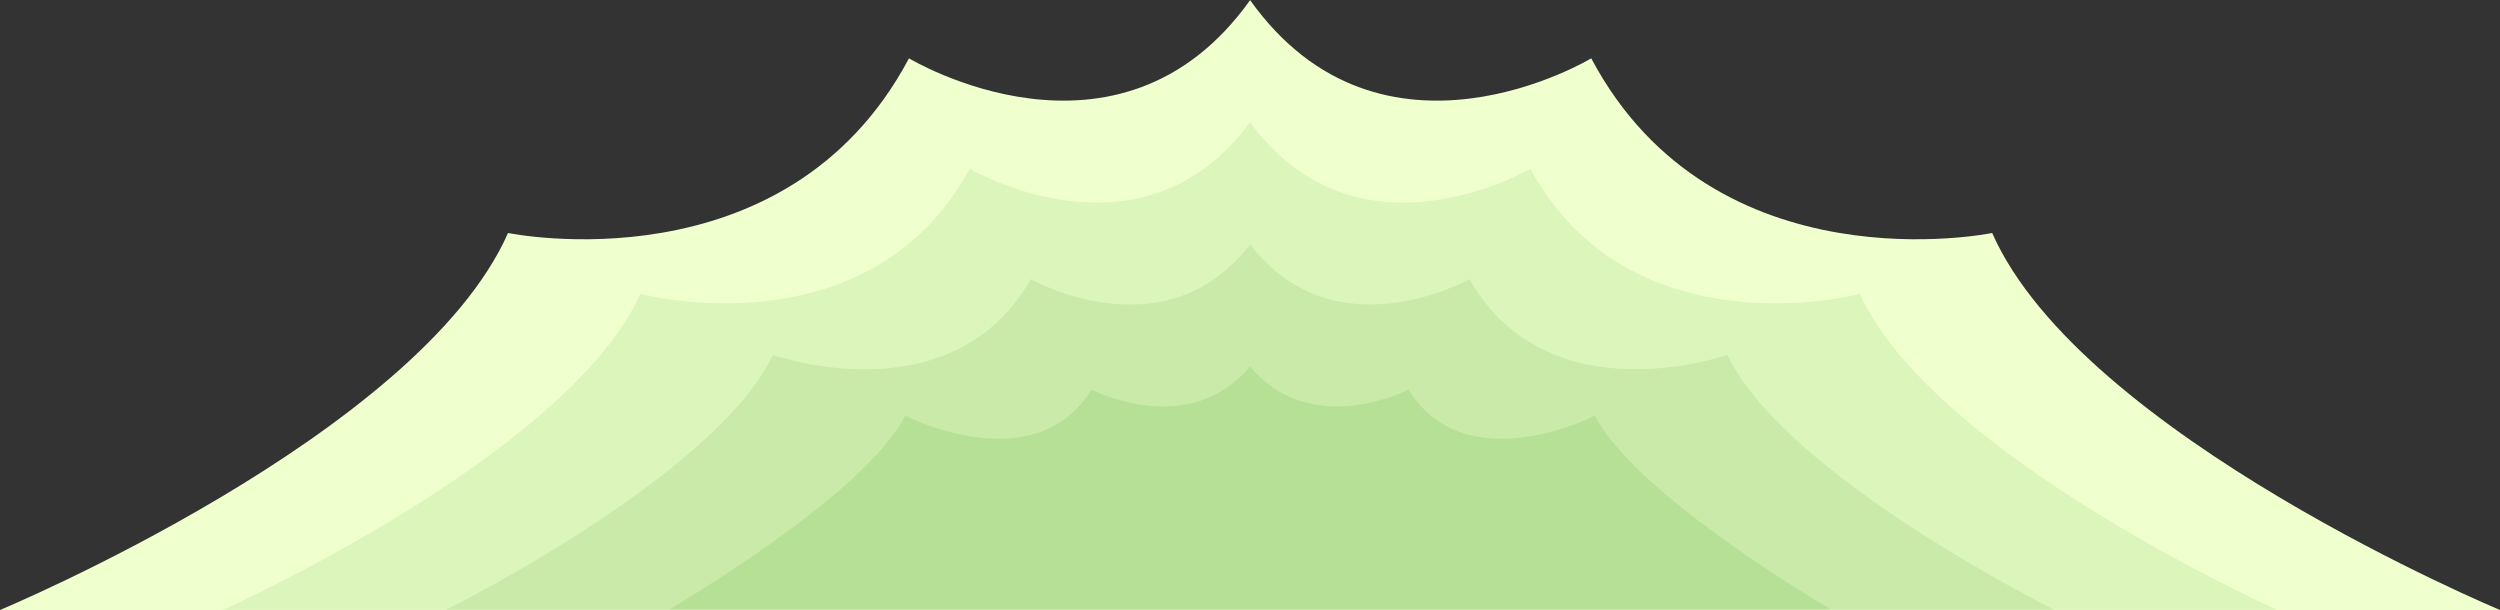
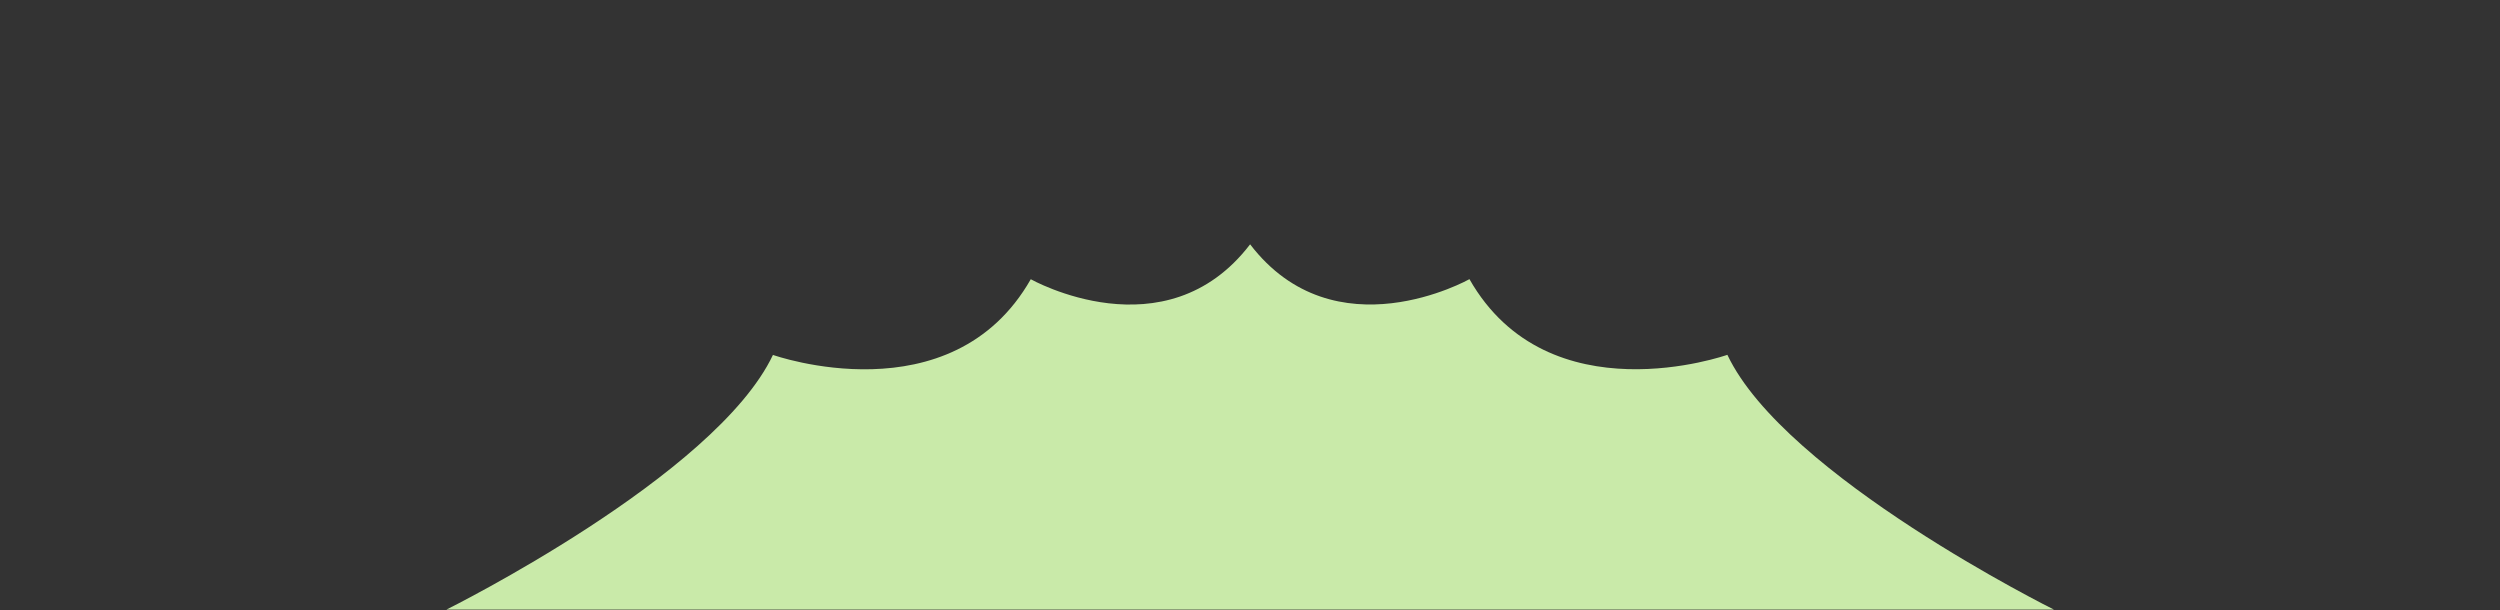
<svg xmlns="http://www.w3.org/2000/svg" id="Layer_2" data-name="Layer 2" viewBox="0 0 335.21 81.79">
  <rect x="0" y="0" width="335.21" height="81.79" fill="#333333" stroke="none" />
  <defs>
    <style>
      .cls-1 {
        fill: #dcf5bb;
      }

      .cls-2 {
        fill: #b5e096;
      }

      .cls-3 {
        fill: #c9eaa9;
      }

      .cls-4 {
        fill: #f0ffce;
      }
    </style>
  </defs>
  <g id="Layer_1-2" data-name="Layer 1">
    <g>
-       <path class="cls-4" d="M267.12,31.24s-37.26,7.7-53.76-23.42c0,0-28.08,16.98-45.74-7.8v-.02s0,0,0,0c0,0,0,0,0,0v.02c-17.67,24.78-45.74,7.8-45.74,7.8-16.51,31.12-53.76,23.42-53.76,23.42C56.11,58.4,0,81.79,0,81.79h335.21s-56.11-23.39-68.09-50.55Z" />
-       <path class="cls-1" d="M249.36,39.41s-30.61,8.1-44.17-16.78c0,0-23.07,13.57-37.58-6.24v-.02s0,0,0,0c0,0,0,0,0,0v.02c-14.51,19.81-37.58,6.24-37.58,6.24-13.56,24.88-44.17,16.78-44.17,16.78-9.85,21.71-55.94,42.35-55.94,42.35h275.39s-46.09-20.64-55.94-42.35Z" />
      <path class="cls-3" d="M231.6,47.58s-23.96,8.49-34.57-10.15c0,0-18.05,10.17-29.41-4.67h0s0,0,0,0c0,0,0,0,0,0h0c-11.36,14.85-29.41,4.68-29.41,4.68-10.62,18.64-34.57,10.15-34.57,10.15-7.71,16.26-43.79,34.15-43.79,34.15h215.56s-36.08-17.89-43.79-34.15Z" />
-       <path class="cls-2" d="M213.84,55.75s-17.31,8.88-24.98-3.51c0,0-13.04,6.76-21.25-3.11h0s0,0,0,0c0,0,0,0,0,0h0c-8.21,9.88-21.25,3.11-21.25,3.11-7.67,12.4-24.98,3.51-24.98,3.51-5.57,10.82-31.63,25.95-31.63,25.95h155.73s-26.07-15.13-31.63-25.95Z" />
    </g>
  </g>
</svg>